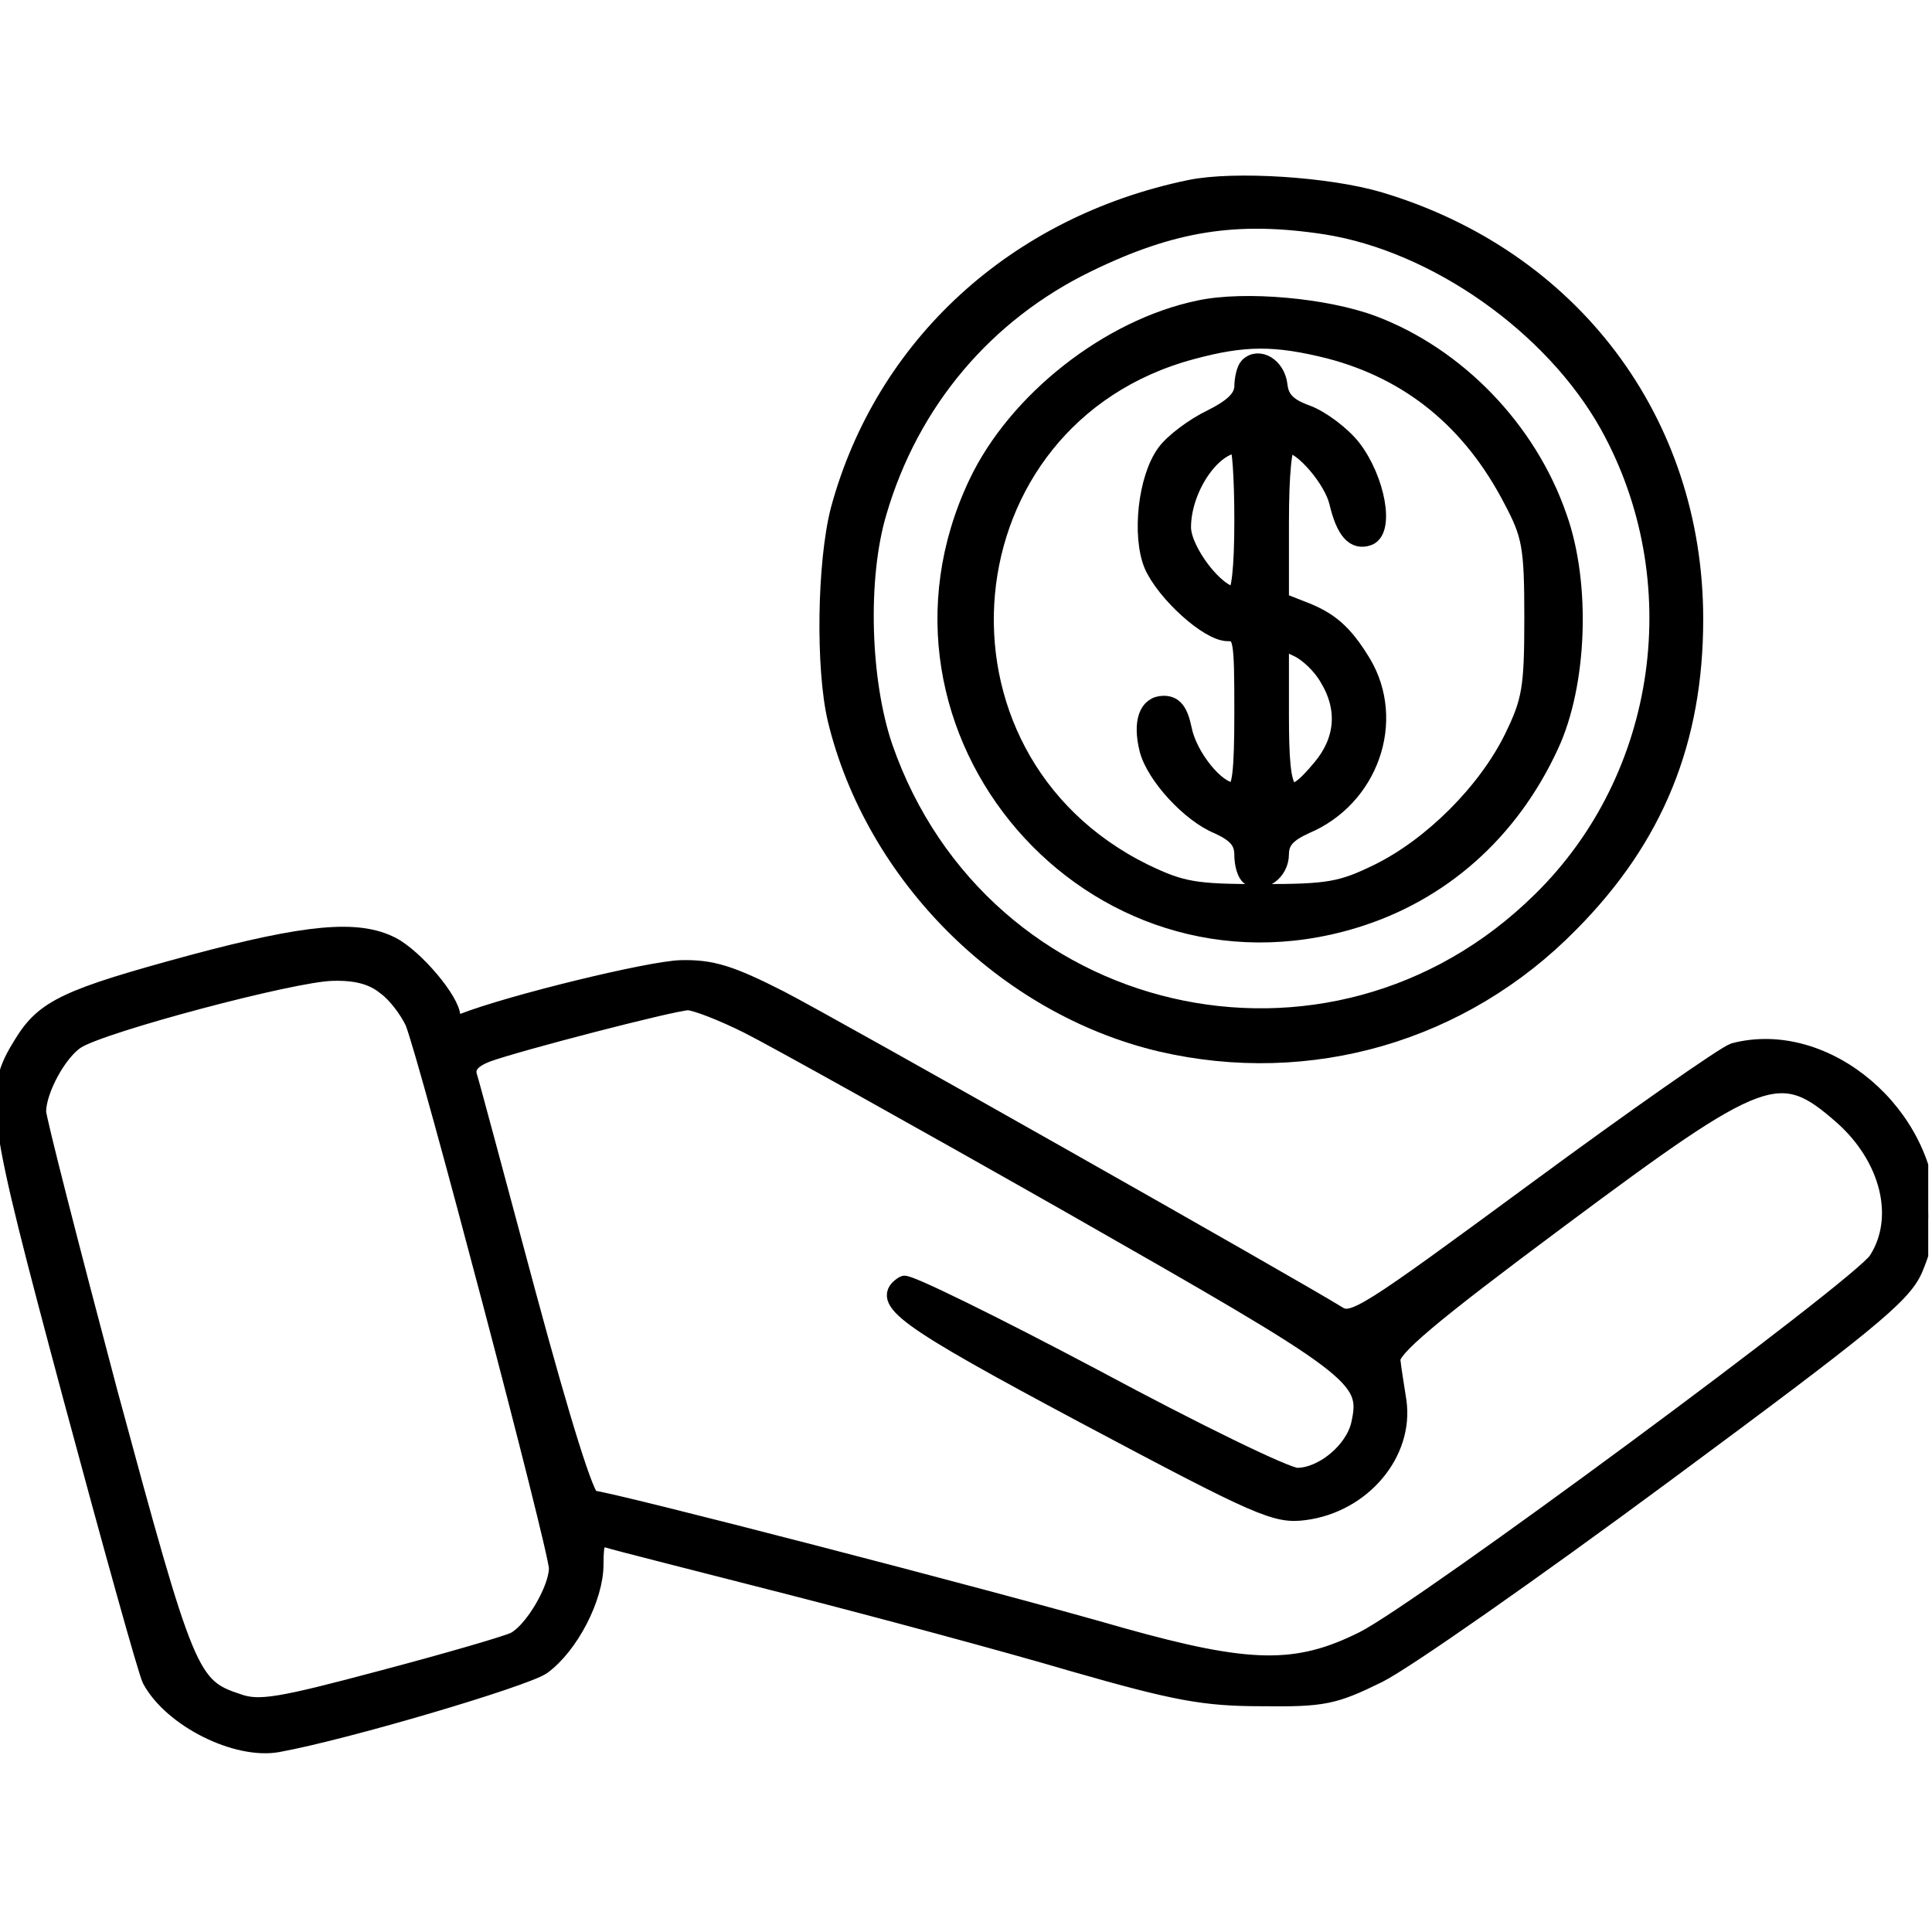
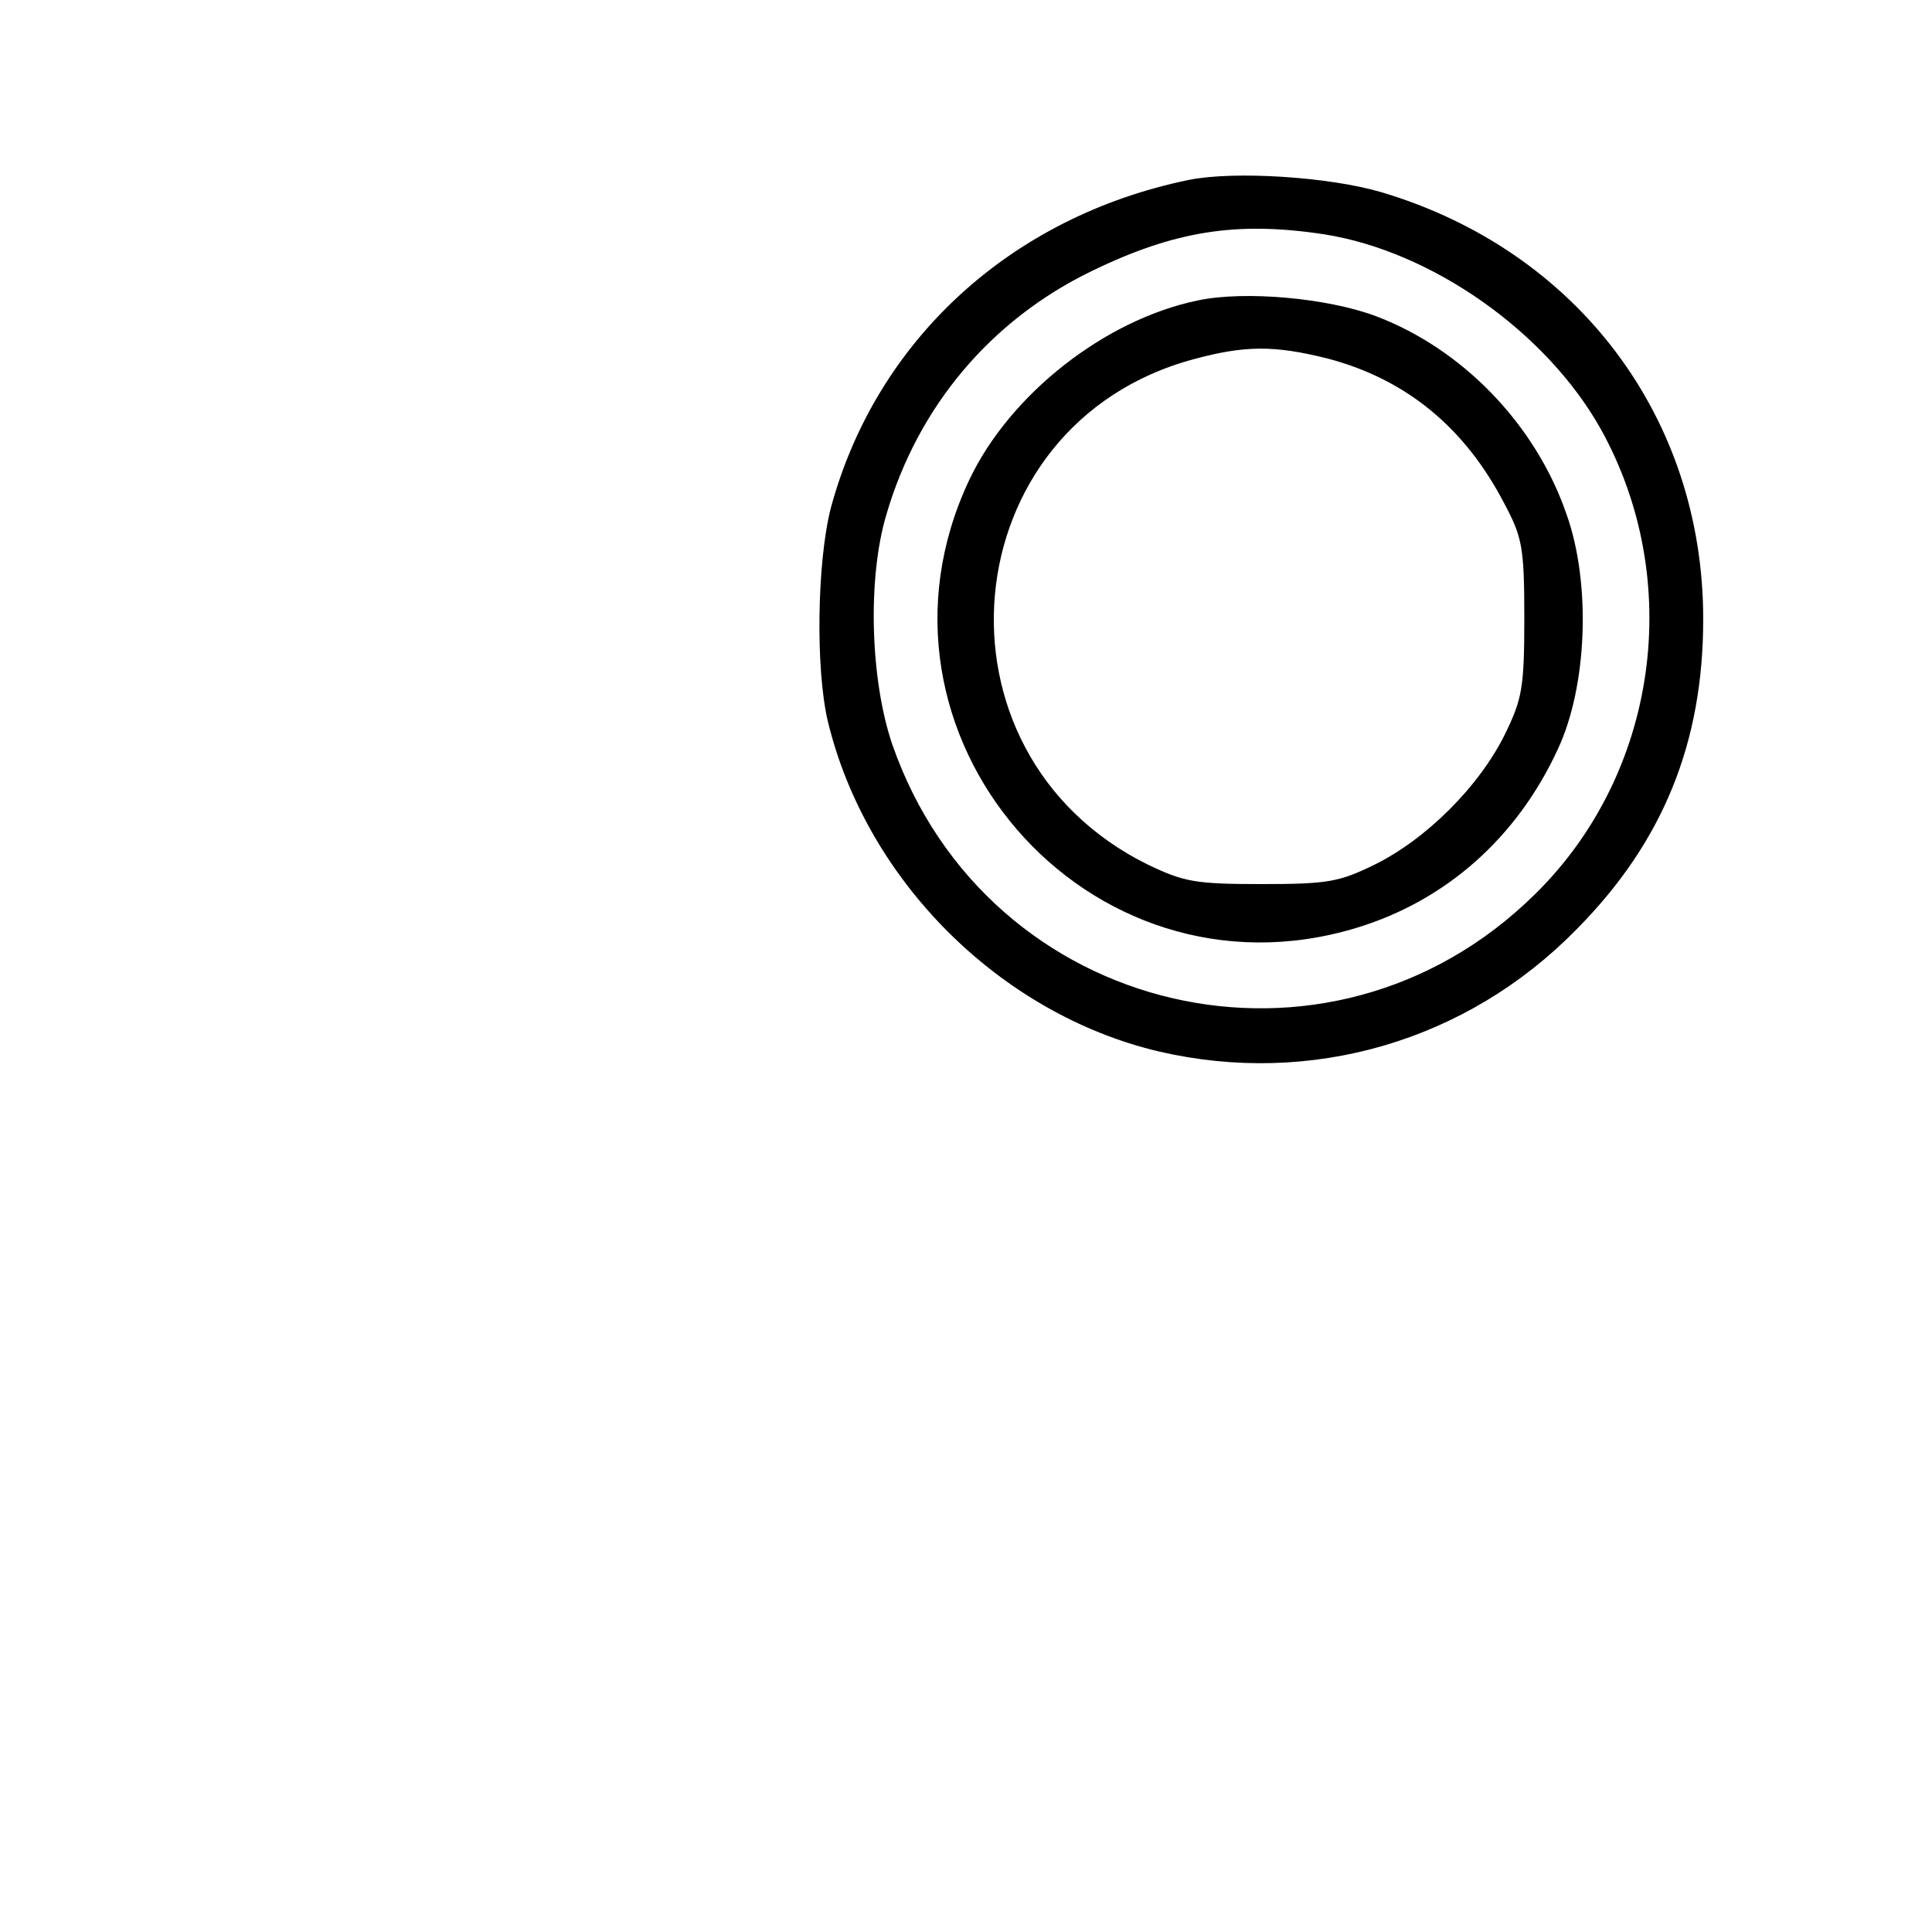
<svg xmlns="http://www.w3.org/2000/svg" width="342" height="342" viewBox="0 0 342 342" fill="none">
  <g clip-path="url(#clip0_117_39)">
    <path d="M210.667 33.333C179.733 39.733 156.4 61.2 148.533 90.267C146.133 99.6 145.867 118.267 148 127.333C154.667 154.933 177.867 178.133 205.467 184.667C231.867 190.8 258.933 182.933 278 163.467C293.067 148.267 300 131.067 300 109.6C300 74.533 278.133 45.6 244.133 35.467C235.067 32.8 218.533 31.733 210.667 33.333ZM234.667 40C254.133 43.067 274.8 57.6 284.667 75.2C299.867 102.533 295.067 137.467 272.8 159.333C235.6 196.133 173.733 181.733 156.533 132.267C152.533 120.533 152 102.267 155.467 90.667C161.2 71.067 174.4 55.467 192.533 46.667C207.6 39.333 218.933 37.6 234.667 40Z" fill="black" stroke="black" stroke-width="3" />
    <path d="M212.267 54.667C196.267 58 179.867 70.933 172.933 85.6C152.267 129.333 193.333 176.933 239.733 162.8C255.067 158.133 267.333 147.333 274.4 132C279.467 121.2 280.133 103.333 275.867 91.467C270.533 76 257.867 62.933 242.933 57.333C234.667 54.267 220.4 52.933 212.267 54.667ZM235.333 62C249.6 65.733 260.4 74.533 267.6 88.4C270.933 94.667 271.333 96.667 271.333 109.333C271.333 121.867 270.933 124.133 267.733 130.667C263.067 140.133 253.467 149.733 244 154.4C237.467 157.6 235.2 158 223.333 158C211.467 158 209.2 157.6 202.533 154.4C161.2 134 166.667 74 210.933 62.133C220.267 59.6 225.733 59.6 235.333 62Z" fill="black" stroke="black" stroke-width="3" />
-     <path d="M220.933 64.8C220.4 65.333 220 67.067 220 68.533C219.867 70.533 218.133 72.133 214.4 74C211.333 75.467 207.6 78.267 206.267 80.133C202.933 84.667 201.867 94.8 204 100C206.133 104.933 213.867 112 217.333 112C219.867 112 220 112.933 220 126C220 136.8 219.6 140 218.267 140C215.333 140 210.4 133.867 209.467 129.067C208.8 125.867 207.867 124.667 206 124.667C203.067 124.667 202 127.867 203.2 132.667C204.4 137.333 210.667 144.133 215.6 146.133C218.8 147.6 220 148.933 220 151.333C220 153.067 220.533 154.8 221.2 155.2C223.467 156.667 226.667 154.4 226.667 151.2C226.667 148.933 227.867 147.6 231.067 146.133C242.533 141.333 247.333 127.6 241.2 117.333C237.867 111.867 235.333 109.733 230.4 107.867L226.667 106.4V92.533C226.667 83.733 227.2 78.667 228 78.667C230.533 78.667 235.867 84.933 236.8 88.933C238 94 239.733 96 242.267 95.067C245.333 93.867 243.733 84.933 239.467 79.333C237.6 76.933 233.867 74.133 231.333 73.2C228 72 226.667 70.667 226.4 68.133C226 64.8 222.8 62.933 220.933 64.8ZM220 92C220 100.667 219.467 105.333 218.533 105.333C215.333 105.333 209.333 97.467 209.333 93.333C209.333 86.667 214.4 78.933 219.067 78.667C219.6 78.667 220 84.667 220 92ZM235.067 120C238.4 125.467 237.867 131.067 233.867 135.867C227.867 143.067 226.667 141.6 226.667 126.667V113.333L229.733 114.8C231.467 115.6 233.867 117.867 235.067 120Z" fill="black" stroke="black" stroke-width="3" />
-     <path d="M34 170.533C11.867 176.533 7.867 178.4 4 184.667C-1.467 193.467 -1.067 196 12.667 247.333C19.733 273.6 26 296.133 26.667 297.333C30.4 304.267 41.867 310 49.2 308.667C61.6 306.4 92.933 297.067 96 294.933C100.933 291.333 105.333 282.8 105.333 276.933C105.333 272.667 105.733 272 107.733 272.533C108.933 272.933 123.2 276.533 139.333 280.667C155.467 284.8 178.267 290.933 190 294.4C208.133 299.6 213.2 300.533 223.333 300.533C234.267 300.667 236.133 300.267 244 296.4C248.8 294 271.467 278.133 294.533 261.067C330.4 234.533 336.667 229.467 338.8 224.8C340.133 221.733 341.333 217.467 341.333 215.333C341.333 197.333 323.2 181.867 306.933 186.133C305.333 186.667 289.467 197.733 271.733 210.8C242 232.667 239.467 234.4 236.8 232.667C229.067 227.867 147.333 181.6 138 176.8C129.333 172.4 126 171.333 120.533 171.467C115.067 171.6 90.4 177.6 81.867 180.933C80.8 181.333 80 180.8 80 180C80 177.2 73.467 169.467 69.333 167.333C63.333 164.267 54.4 165.067 34 170.533ZM68.267 174.667C70.133 176 72.267 178.933 73.2 180.933C75.733 187.2 98.667 274.267 98.667 277.6C98.667 281.333 94.267 288.8 91.067 290.4C89.733 291.067 79.2 294.133 67.6 297.2C49.6 302 45.867 302.667 42.133 301.333C33.6 298.533 32.933 296.8 19.333 246.533C12.4 220.4 6.667 198 6.667 196.8C6.667 192.933 10.4 186.133 13.6 184.133C18.267 181.2 51.867 172.267 58.8 172.133C63.067 172 66 172.8 68.267 174.667ZM132.4 181.467C136.933 183.733 162.533 198 189.067 213.067C240.533 242.4 242.533 243.733 240.667 252.133C239.6 256.8 234.133 261.333 229.6 261.333C227.733 261.333 211.6 253.467 193.733 243.867C175.867 234.4 160.667 226.933 160 227.333C155.467 230.133 159.733 233.333 192 250.533C223.067 267.067 225.867 268.267 230.933 267.6C241.2 266.267 248.8 257.2 247.467 248C247.067 245.467 246.533 242.133 246.4 240.8C246.133 238.8 253.067 232.933 276 215.867C312 189.067 315.067 187.867 326.133 197.6C334.4 204.933 337.067 215.6 332.267 223.067C329.467 227.6 251.333 285.333 241.333 290.267C229.6 296.133 221.2 296 198.4 289.6C175.333 282.933 107.2 265.333 104.8 265.333C103.733 265.333 99.6 252.133 93.333 228.933C88 209.067 83.333 191.6 82.933 190.4C82.533 188.8 83.467 187.6 86.133 186.533C91.6 184.533 118.933 177.467 121.733 177.333C123.067 177.333 127.867 179.2 132.4 181.467Z" fill="black" stroke="black" stroke-width="3" />
  </g>
  <defs>
    <clipPath id="clip0_117_39">
      <rect width="341.333" height="341.333" fill="white" />
    </clipPath>
  </defs>
</svg>